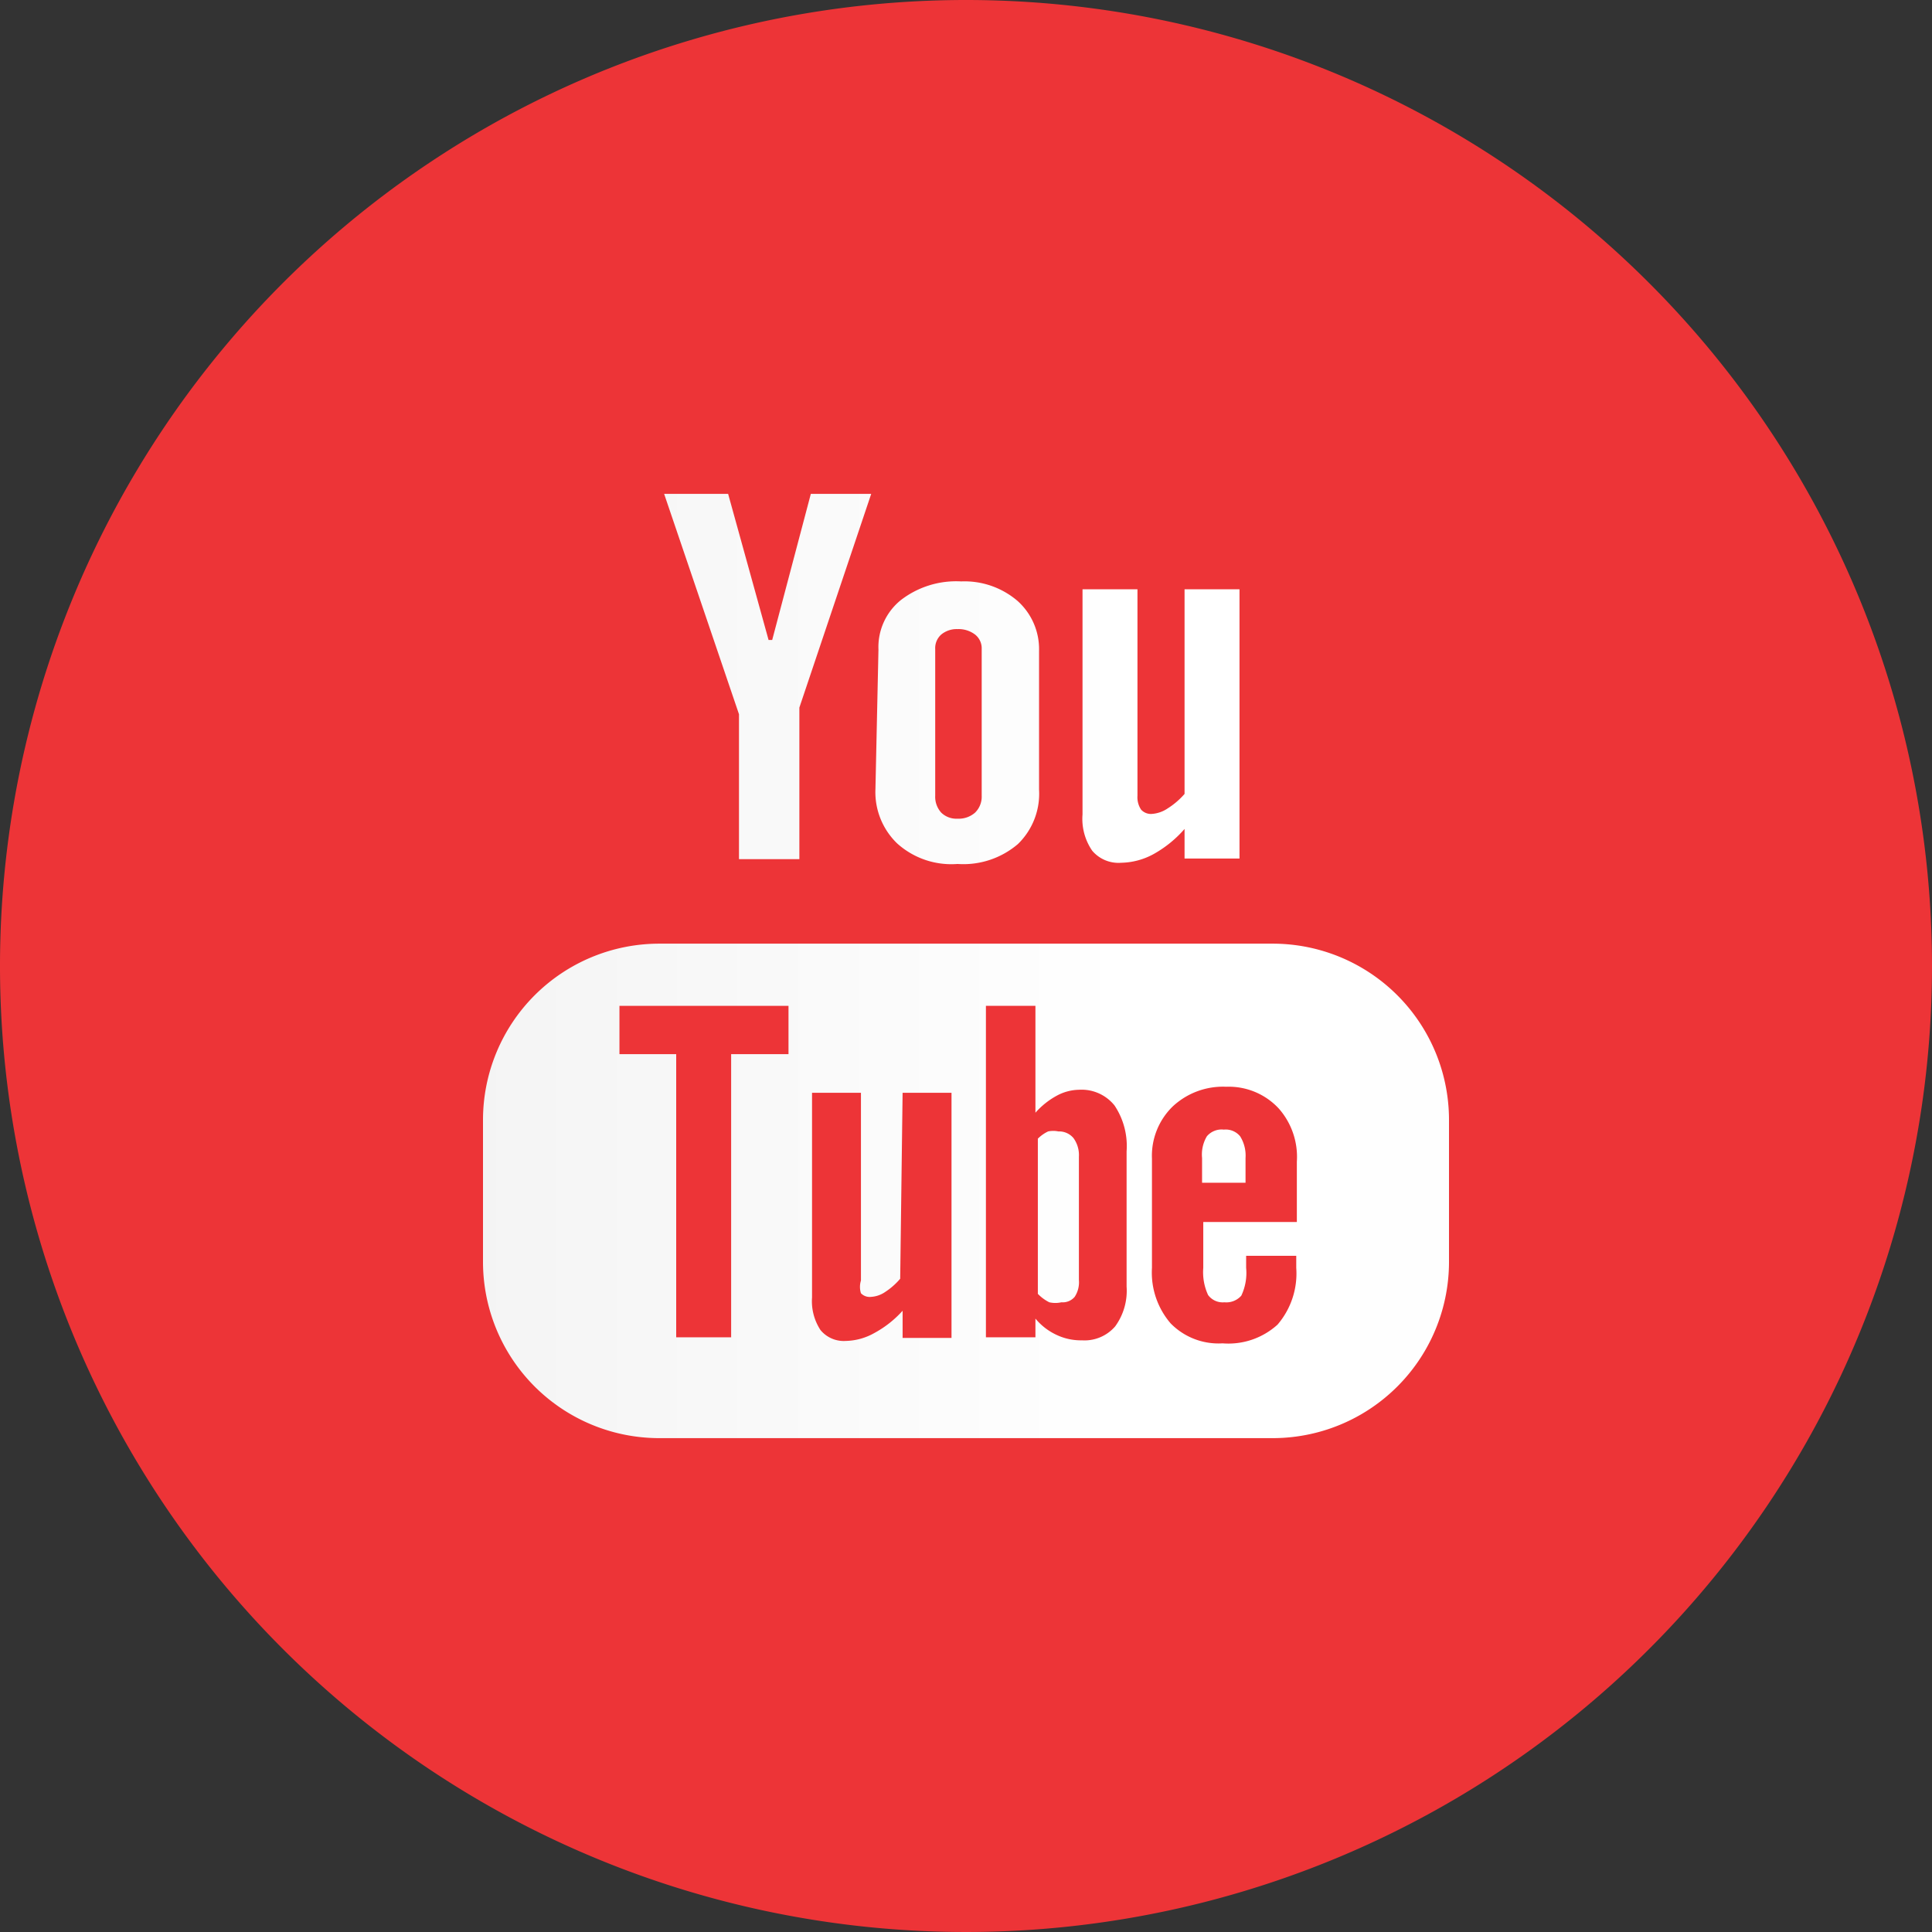
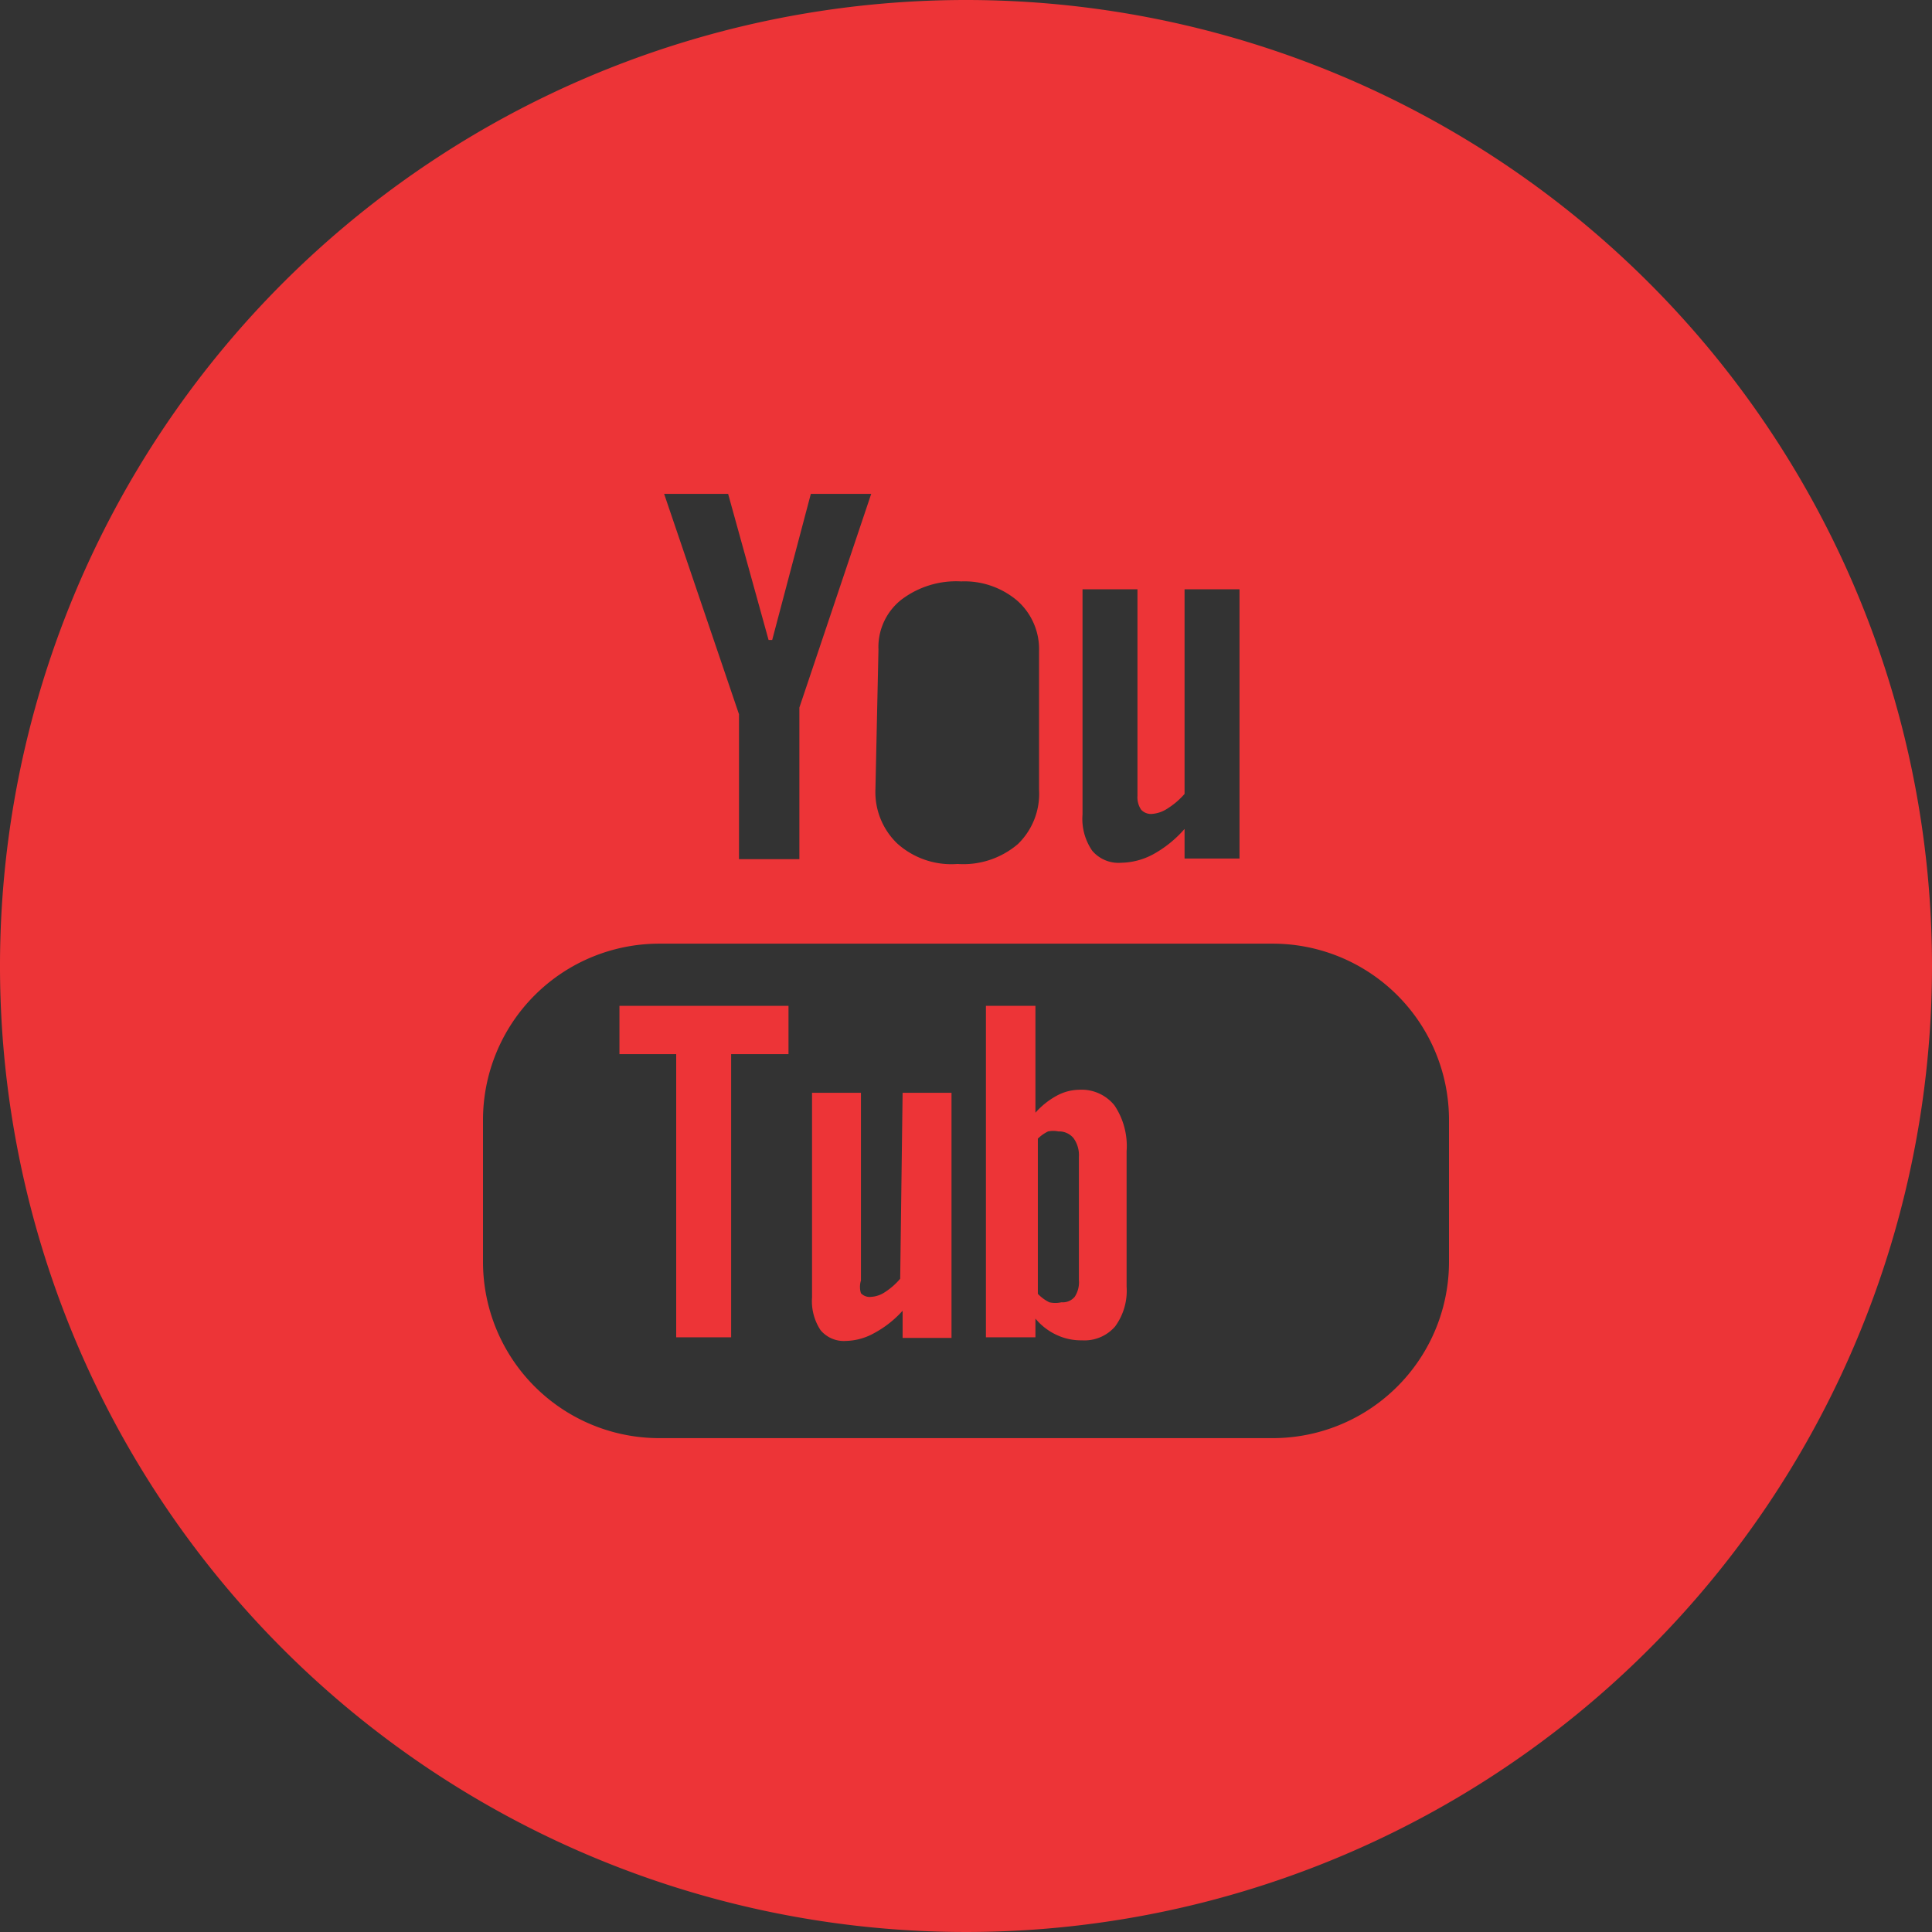
<svg xmlns="http://www.w3.org/2000/svg" id="Layer_1" data-name="Layer 1" viewBox="0 0 32 32">
  <rect x="0" y="0" width="32" height="32" fill="#333333" stroke="none" />
  <defs>
    <style>.cls-1{fill:url(#linear-gradient);}.cls-2{fill:#ed3437;}</style>
    <linearGradient id="linear-gradient" x1="5.72" y1="15.38" x2="26.34" y2="15.38" gradientUnits="userSpaceOnUse">
      <stop offset="0" stop-color="#f2f2f2" />
      <stop offset="0.63" stop-color="#fff" />
      <stop offset="1" stop-color="#fefefe" />
    </linearGradient>
  </defs>
  <title>Artboard 5</title>
-   <rect class="cls-1" x="5.72" y="5.88" width="20.63" height="19" />
-   <path class="cls-2" d="M15.86,13.56a.41.41,0,0,0,.29-.1.37.37,0,0,0,.11-.28V10.75a.29.29,0,0,0-.11-.24.45.45,0,0,0-.29-.09.4.4,0,0,0-.27.09.3.3,0,0,0-.1.24v2.43a.39.39,0,0,0,.1.28A.36.36,0,0,0,15.86,13.56Z" />
  <path class="cls-2" d="M17.87,18.05a.8.8,0,0,0-.37.1,1.3,1.3,0,0,0-.35.28V16.66h-.82v5.49h.82v-.31a1,1,0,0,0,.35.27.94.94,0,0,0,.42.09.67.67,0,0,0,.55-.23,1,1,0,0,0,.19-.66V19.07a1.21,1.21,0,0,0-.2-.76A.7.7,0,0,0,17.87,18.05Zm0,3.15a.44.44,0,0,1-.07.28.26.26,0,0,1-.22.09.45.45,0,0,1-.2,0,.68.68,0,0,1-.19-.14V18.86a.61.61,0,0,1,.17-.12.42.42,0,0,1,.17,0,.31.31,0,0,1,.25.11.48.48,0,0,1,.09.31Z" />
  <polygon class="cls-2" points="10.26 17.46 11.2 17.46 11.2 22.15 12.11 22.15 12.11 17.46 13.06 17.46 13.06 16.66 10.26 16.66 10.26 17.46" />
  <path class="cls-2" d="M14.91,21.18a1.15,1.15,0,0,1-.25.22.46.46,0,0,1-.23.08.2.2,0,0,1-.17-.06.35.35,0,0,1,0-.21V18.1h-.81v3.39a.87.87,0,0,0,.14.54.5.5,0,0,0,.42.18,1,1,0,0,0,.47-.13,1.74,1.74,0,0,0,.47-.37v.45h.81V18.1h-.81Z" />
  <path class="cls-2" d="M16,0A16,16,0,1,0,32,16,16,16,0,0,0,16,0Zm1.93,9.76h.91v3.42a.37.37,0,0,0,.06.23.22.22,0,0,0,.19.07.53.53,0,0,0,.25-.09,1.27,1.27,0,0,0,.28-.24V9.76h.91v4.46h-.91v-.49a1.91,1.91,0,0,1-.52.42,1.16,1.16,0,0,1-.53.14.57.57,0,0,1-.48-.2.93.93,0,0,1-.16-.6Zm-3.38,1a1,1,0,0,1,.37-.82,1.5,1.5,0,0,1,1-.31,1.35,1.35,0,0,1,.93.32,1.07,1.07,0,0,1,.36.83v2.3a1.16,1.16,0,0,1-.35.9,1.39,1.39,0,0,1-1,.33,1.34,1.34,0,0,1-1-.34,1.18,1.18,0,0,1-.36-.9ZM12.06,8.18l.67,2.42h.06l.64-2.42h1l-1.19,3.54v2.51h-1v-2.4L11,8.18ZM24,20.9a2.92,2.92,0,0,1-2.92,2.92H10.92A2.92,2.92,0,0,1,8,20.9V18.55a2.92,2.92,0,0,1,2.92-2.92H21.08A2.92,2.92,0,0,1,24,18.55Z" />
-   <path class="cls-2" d="M20.31,18a1.22,1.22,0,0,0-.89.33,1.14,1.14,0,0,0-.34.86V21a1.29,1.29,0,0,0,.31.92,1.11,1.11,0,0,0,.86.33,1.21,1.21,0,0,0,.91-.31,1.3,1.3,0,0,0,.31-.94V20.8h-.83V21a.88.88,0,0,1-.08.46.33.33,0,0,1-.28.11.3.3,0,0,1-.27-.12.9.9,0,0,1-.08-.45v-.76h1.55v-1a1.21,1.21,0,0,0-.3-.88A1.13,1.13,0,0,0,20.31,18Zm.32,1.59h-.72v-.41a.59.59,0,0,1,.08-.36.32.32,0,0,1,.28-.11.31.31,0,0,1,.27.11.6.6,0,0,1,.09.36Z" />
</svg>